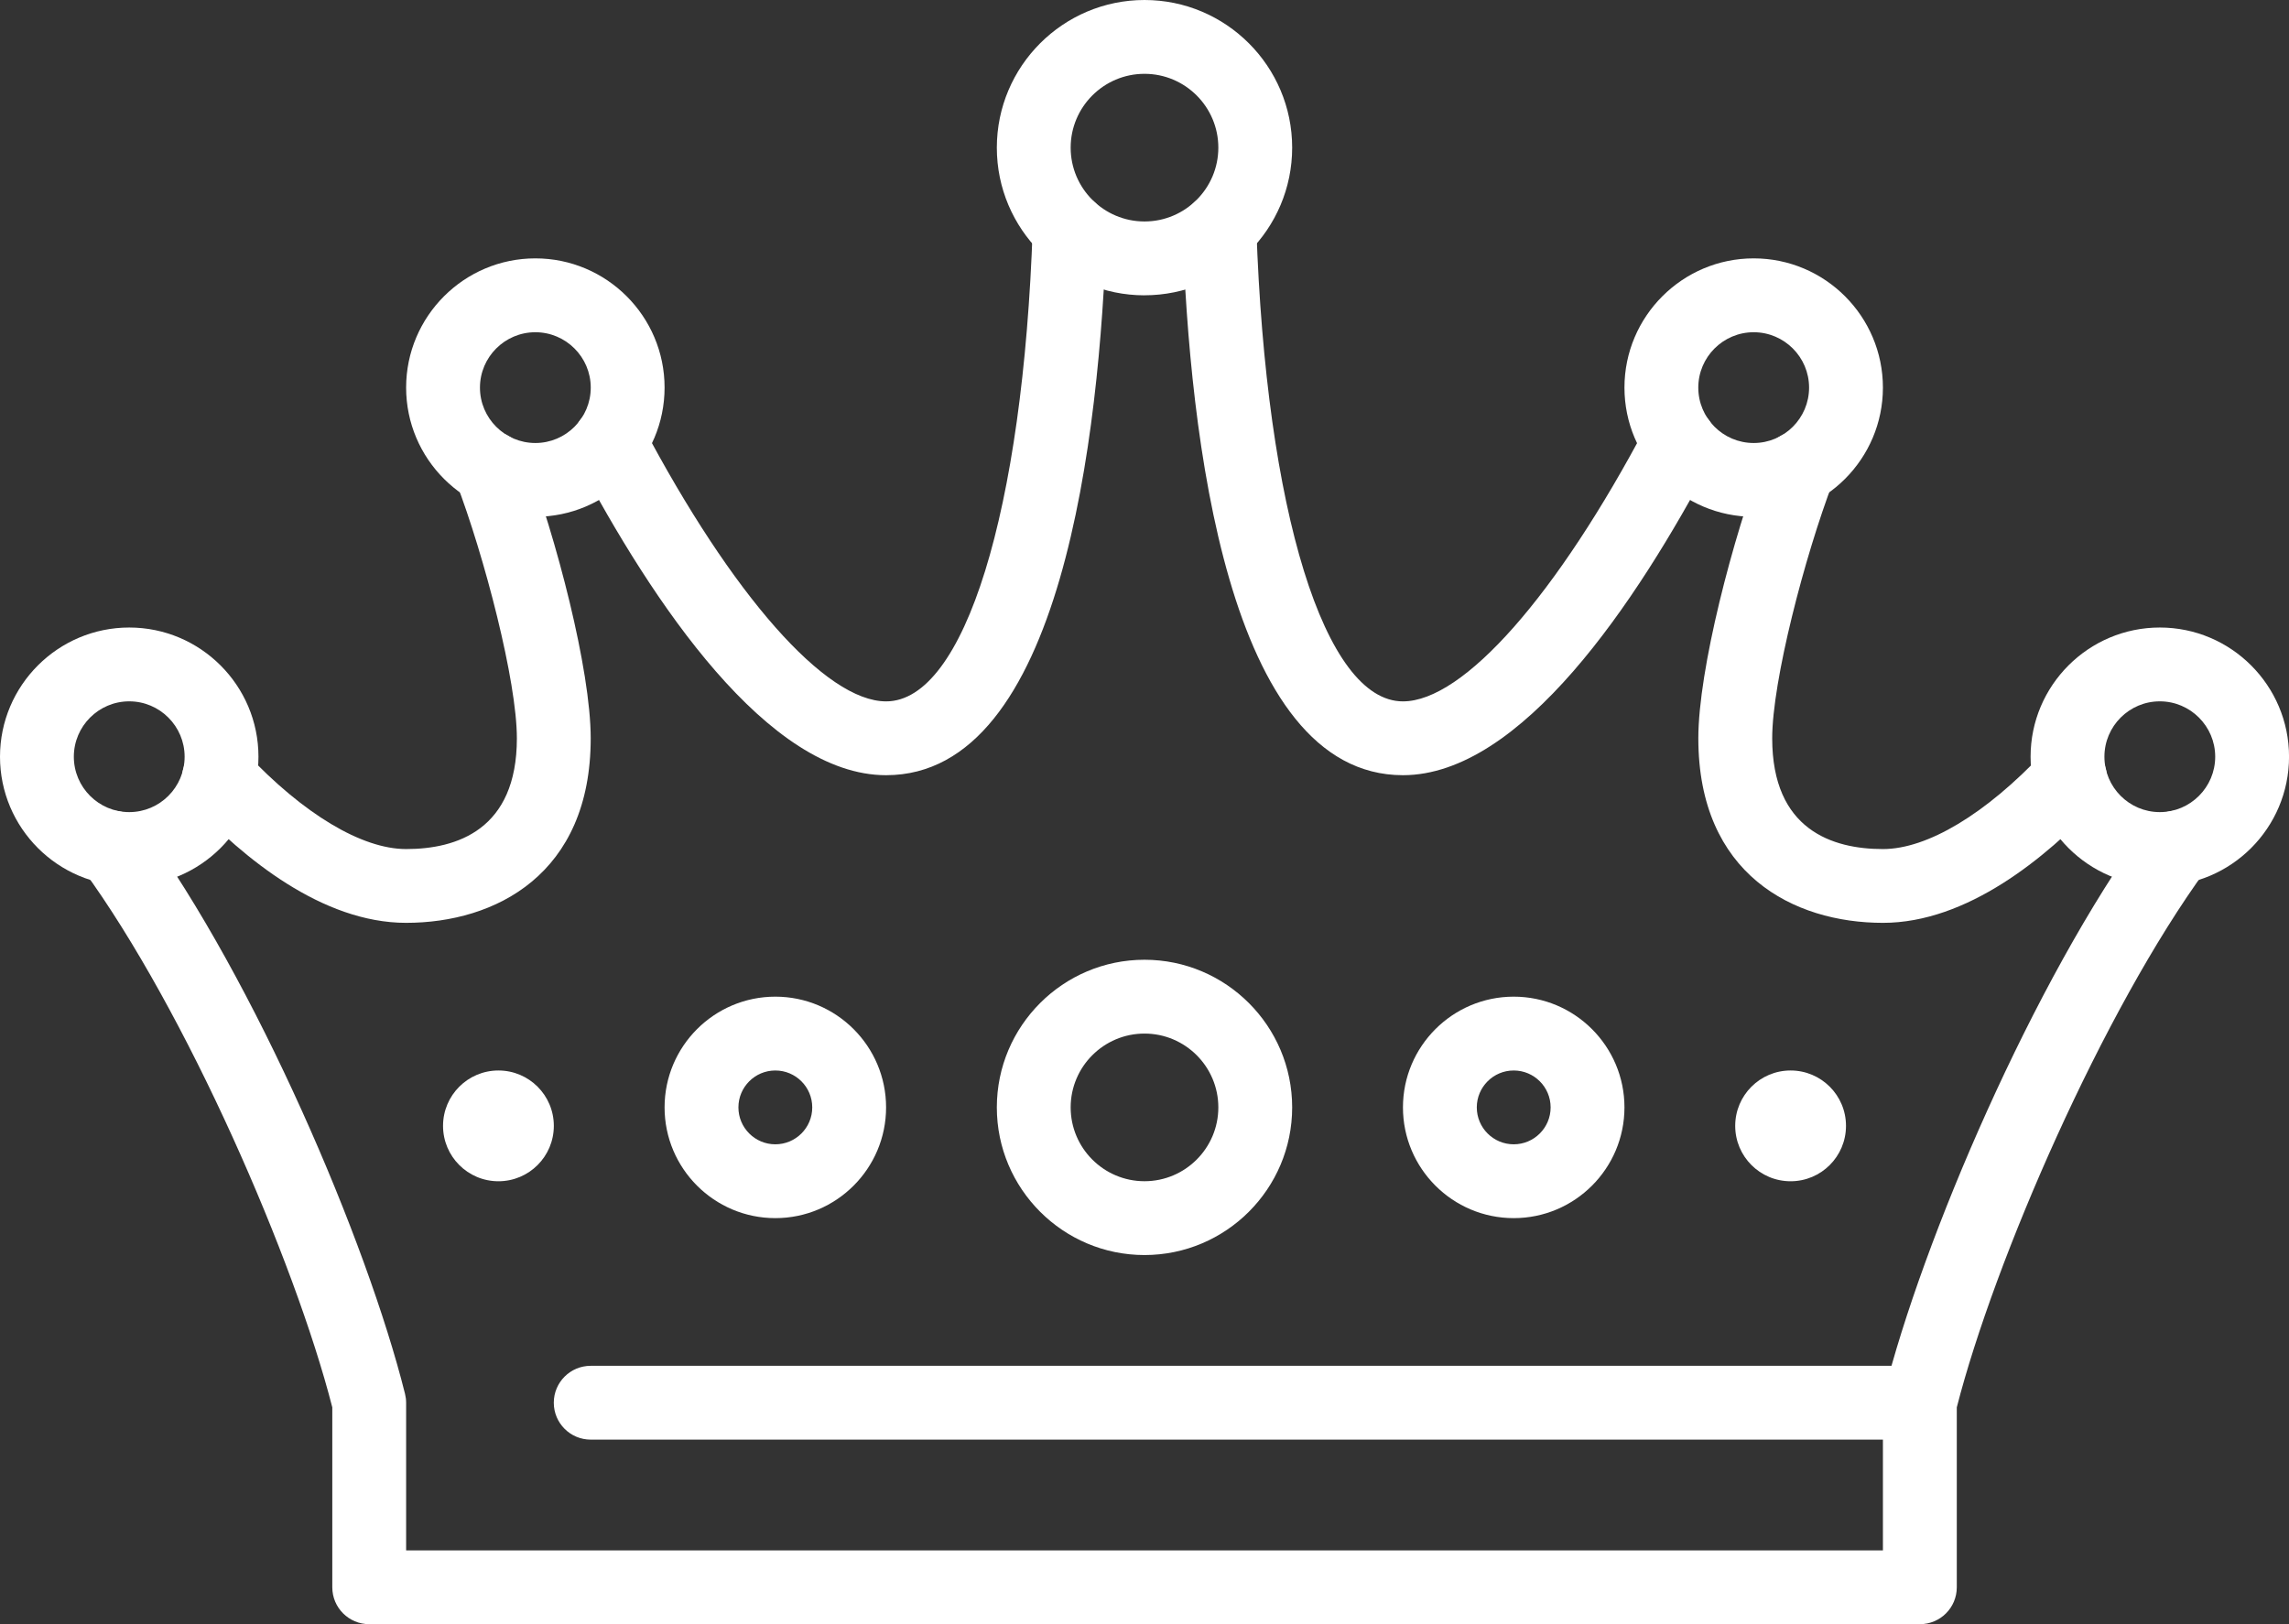
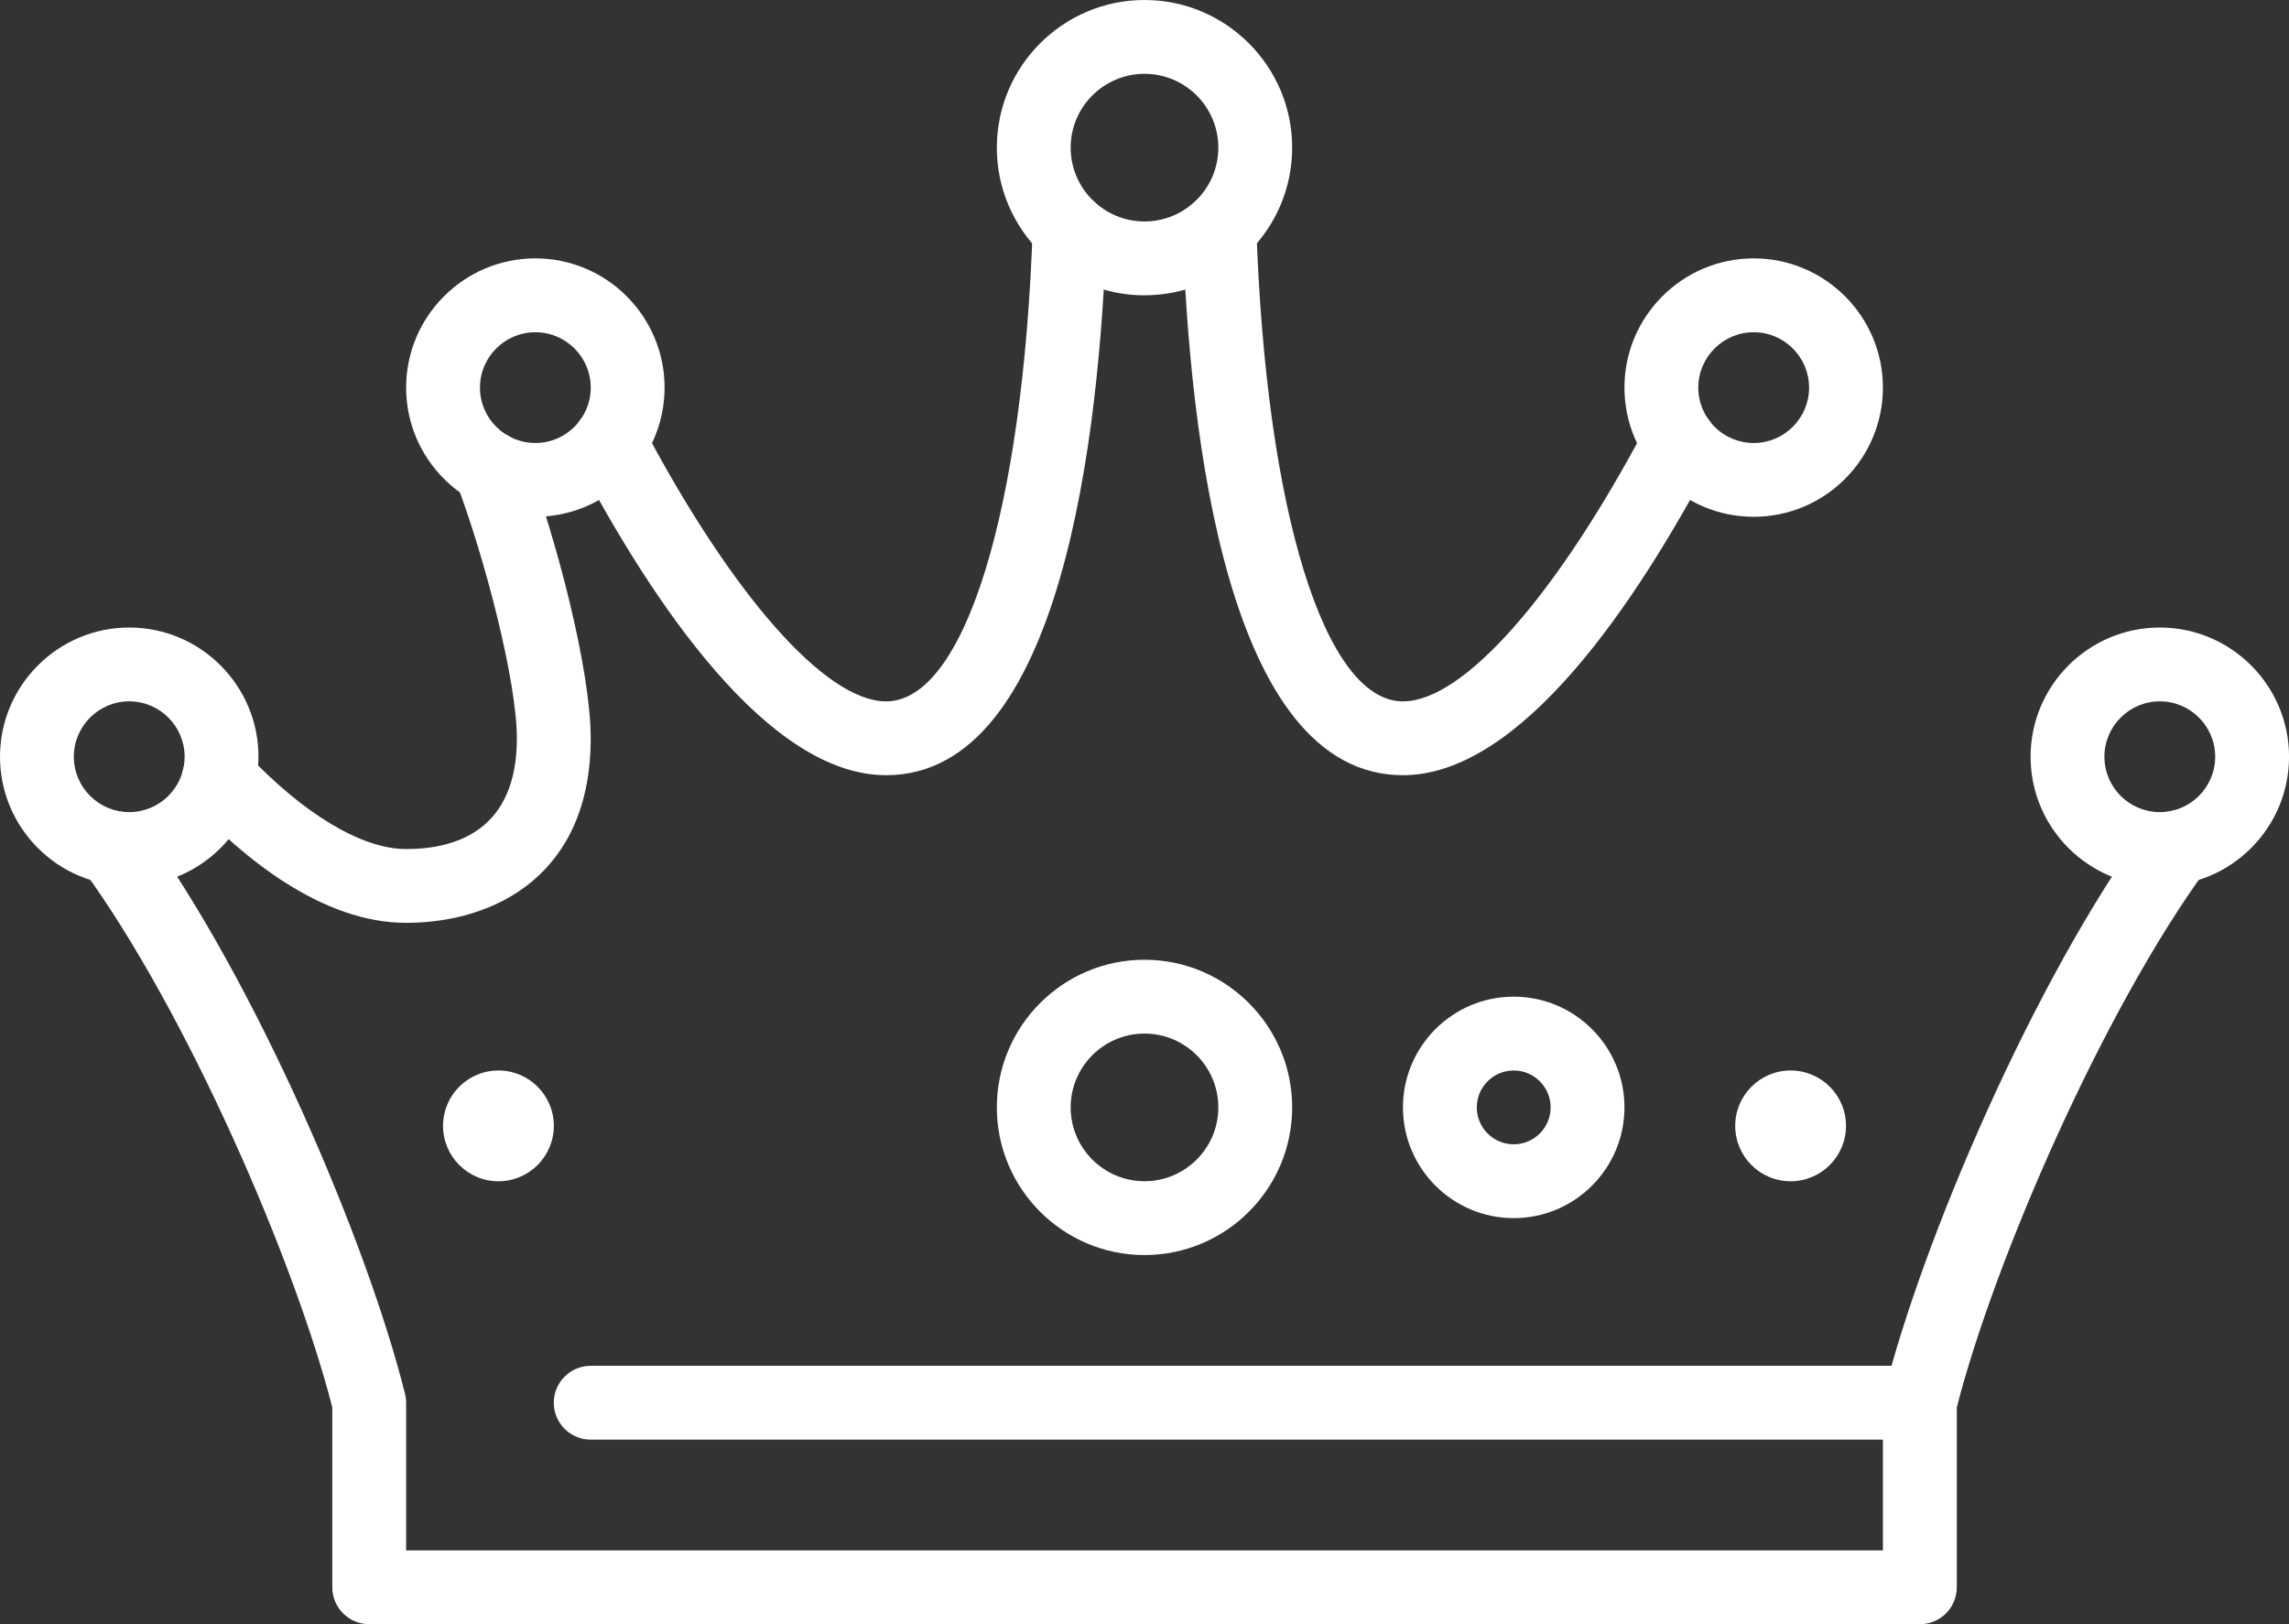
<svg xmlns="http://www.w3.org/2000/svg" id="Layer_2" data-name="Layer 2" viewBox="0 0 599.58 425.51">
  <rect x="0" y="0" width="599.58" height="425.51" fill="#333333" stroke="none" />
  <defs>
    <style>
      .cls-1 {
        fill: #fff;
      }
    </style>
  </defs>
  <g id="high">
    <g>
      <path class="cls-1" d="M299.79,77.37c-21.33,0-38.68-17.35-38.68-38.68S278.46,0,299.79,0s38.68,17.35,38.68,38.68-17.35,38.68-38.68,38.68ZM299.79,19.34c-10.67,0-19.34,8.68-19.34,19.34s8.67,19.34,19.34,19.34,19.34-8.68,19.34-19.34-8.67-19.34-19.34-19.34Z" />
      <path class="cls-1" d="M565.74,232.1c-18.66,0-33.85-15.19-33.85-33.85s15.19-33.85,33.85-33.85,33.85,15.19,33.85,33.85-15.19,33.85-33.85,33.85ZM565.74,183.74c-8,0-14.51,6.51-14.51,14.51s6.51,14.51,14.51,14.51,14.51-6.51,14.51-14.51-6.51-14.51-14.51-14.51Z" />
      <path class="cls-1" d="M33.85,232.1c-18.66,0-33.85-15.19-33.85-33.85s15.19-33.85,33.85-33.85,33.85,15.19,33.85,33.85-15.19,33.85-33.85,33.85ZM33.85,183.74c-8,0-14.51,6.51-14.51,14.51s6.51,14.51,14.51,14.51,14.51-6.51,14.51-14.51-6.51-14.51-14.51-14.51Z" />
      <path class="cls-1" d="M459.36,135.39c-18.66,0-33.85-15.19-33.85-33.85s15.19-33.85,33.85-33.85,33.85,15.19,33.85,33.85-15.19,33.85-33.85,33.85ZM459.36,87.04c-8,0-14.51,6.51-14.51,14.51s6.51,14.51,14.51,14.51,14.51-6.51,14.51-14.51-6.51-14.51-14.51-14.51Z" />
      <path class="cls-1" d="M140.23,135.39c-18.66,0-33.85-15.19-33.85-33.85s15.19-33.85,33.85-33.85,33.85,15.19,33.85,33.85-15.19,33.85-33.85,33.85ZM140.23,87.04c-8,0-14.51,6.51-14.51,14.51s6.51,14.51,14.51,14.51,14.51-6.51,14.51-14.51-6.51-14.51-14.51-14.51Z" />
      <path class="cls-1" d="M367.49,203.09c-46.05,0-55.94-89.41-57.73-142.71-.18-5.34,4-9.8,9.34-9.98,5.68-.32,9.81,4,9.99,9.34,2.49,74.17,17.92,124.01,38.39,124.01,15.84,0,40.32-27.74,63.88-72.4,2.49-4.72,8.33-6.52,13.07-4.04,4.72,2.49,6.53,8.35,4.04,13.07-19.91,37.73-50.12,82.71-80.99,82.71Z" />
-       <path class="cls-1" d="M232.1,203.09c-30.86,0-61.07-44.98-80.98-82.71-2.49-4.72-.68-10.58,4.04-13.07,4.73-2.47,10.58-.68,13.07,4.04,23.57,44.66,48.04,72.4,63.88,72.4,20.47,0,35.9-49.84,38.4-124.02.18-5.33,4.77-9.86,9.99-9.33,5.34.18,9.52,4.65,9.34,9.99-1.8,53.29-11.69,142.7-57.73,142.7Z" />
-       <path class="cls-1" d="M493.21,241.77c-23.37,0-48.35-12.7-48.35-48.35,0-17.89,8.97-52.46,17.27-74.24,1.9-4.99,7.5-7.51,12.49-5.59,4.99,1.91,7.49,7.5,5.59,12.49-7.56,19.84-16,52.38-16,67.35,0,23.98,15.78,29.01,29.01,29.01,11.63,0,26.92-9.18,41.98-25.2,3.66-3.89,9.79-4.07,13.67-.42,3.89,3.66,4.08,9.78.42,13.67-13.42,14.27-34.05,31.28-56.07,31.28Z" />
+       <path class="cls-1" d="M232.1,203.09c-30.86,0-61.07-44.98-80.98-82.71-2.49-4.72-.68-10.58,4.04-13.07,4.73-2.47,10.58-.68,13.07,4.04,23.57,44.66,48.04,72.4,63.88,72.4,20.47,0,35.9-49.84,38.4-124.02.18-5.33,4.77-9.86,9.99-9.33,5.34.18,9.52,4.65,9.34,9.99-1.8,53.29-11.69,142.7-57.73,142.7" />
      <path class="cls-1" d="M106.38,241.77c-22.02,0-42.64-17.01-56.07-31.28-3.66-3.89-3.47-10.01.42-13.67,3.89-3.65,10.01-3.48,13.67.42,15.06,16.02,30.37,25.2,41.98,25.2,13.24,0,29.01-5.03,29.01-29.01,0-14.96-8.43-47.5-16-67.35-1.9-5,.6-10.58,5.59-12.49,4.99-1.92,10.58.6,12.49,5.59,8.3,21.78,17.26,56.36,17.26,74.24,0,35.65-24.98,48.35-48.35,48.35Z" />
      <path class="cls-1" d="M502.88,425.51H96.71c-5.34,0-9.67-4.33-9.67-9.67v-47.14c-9.86-38.49-38.22-103.8-65.35-140.95-3.15-4.32-2.21-10.37,2.11-13.51,4.32-3.14,10.36-2.19,13.51,2.11,29.66,40.63,58.8,108.87,68.78,148.81.19.76.29,1.55.29,2.34v38.68h386.83v-38.68c0-.79.1-1.58.29-2.34,9.98-39.94,39.12-108.18,68.79-148.81,3.15-4.3,9.19-5.25,13.51-2.11,4.31,3.15,5.26,9.2,2.11,13.51-27.13,37.14-55.49,102.46-65.35,140.95v47.14c0,5.35-4.33,9.67-9.67,9.67Z" />
      <path class="cls-1" d="M502.88,377.16H154.73c-5.34,0-9.67-4.33-9.67-9.67s4.33-9.67,9.67-9.67h348.15c5.34,0,9.67,4.33,9.67,9.67s-4.33,9.67-9.67,9.67Z" />
      <path class="cls-1" d="M299.79,328.8c-21.33,0-38.68-17.35-38.68-38.68s17.35-38.68,38.68-38.68,38.68,17.35,38.68,38.68-17.35,38.68-38.68,38.68ZM299.79,270.78c-10.67,0-19.34,8.68-19.34,19.34s8.67,19.34,19.34,19.34,19.34-8.68,19.34-19.34-8.67-19.34-19.34-19.34Z" />
-       <path class="cls-1" d="M203.09,319.13c-16,0-29.01-13.01-29.01-29.01s13.01-29.01,29.01-29.01,29.01,13.01,29.01,29.01-13.01,29.01-29.01,29.01ZM203.09,280.45c-5.33,0-9.67,4.33-9.67,9.67s4.34,9.67,9.67,9.67,9.67-4.33,9.67-9.67-4.34-9.67-9.67-9.67Z" />
      <path class="cls-1" d="M396.5,319.13c-16,0-29.01-13.01-29.01-29.01s13.01-29.01,29.01-29.01,29.01,13.01,29.01,29.01-13.01,29.01-29.01,29.01ZM396.5,280.45c-5.33,0-9.67,4.33-9.67,9.67s4.34,9.67,9.67,9.67,9.67-4.33,9.67-9.67-4.34-9.67-9.67-9.67Z" />
      <circle class="cls-1" cx="130.56" cy="294.96" r="14.51" />
      <circle class="cls-1" cx="469.03" cy="294.96" r="14.51" />
    </g>
  </g>
</svg>